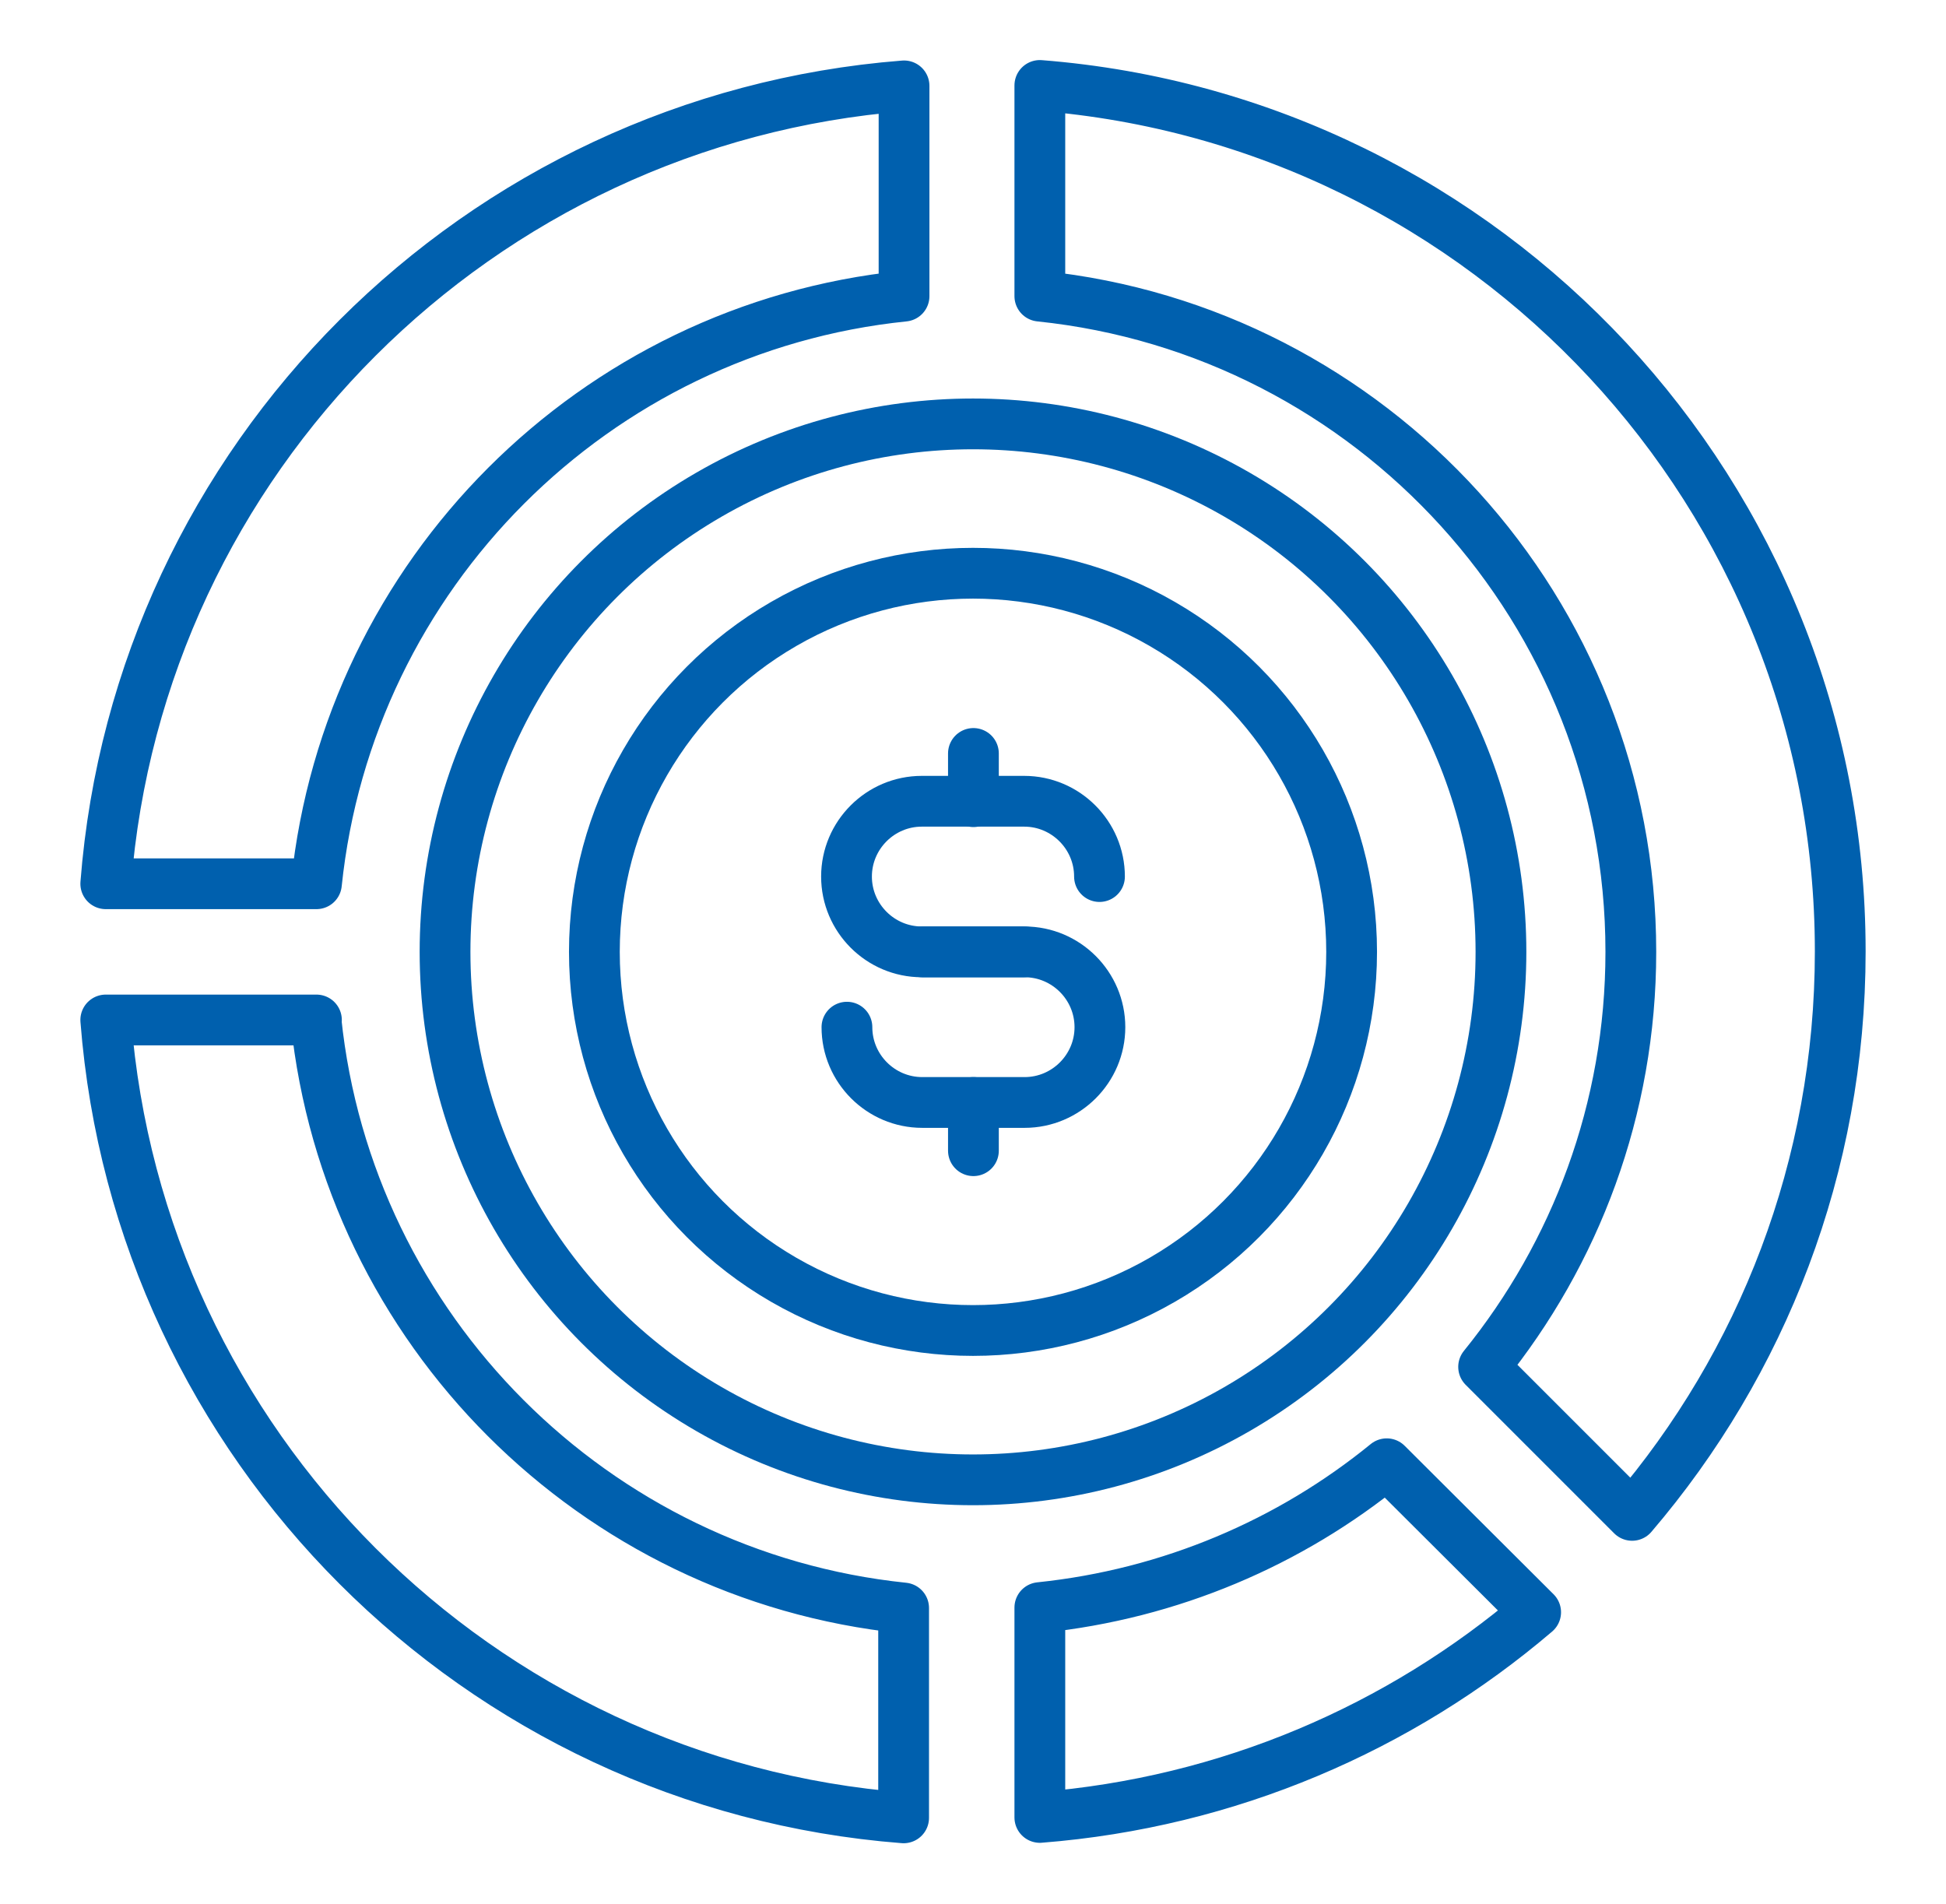
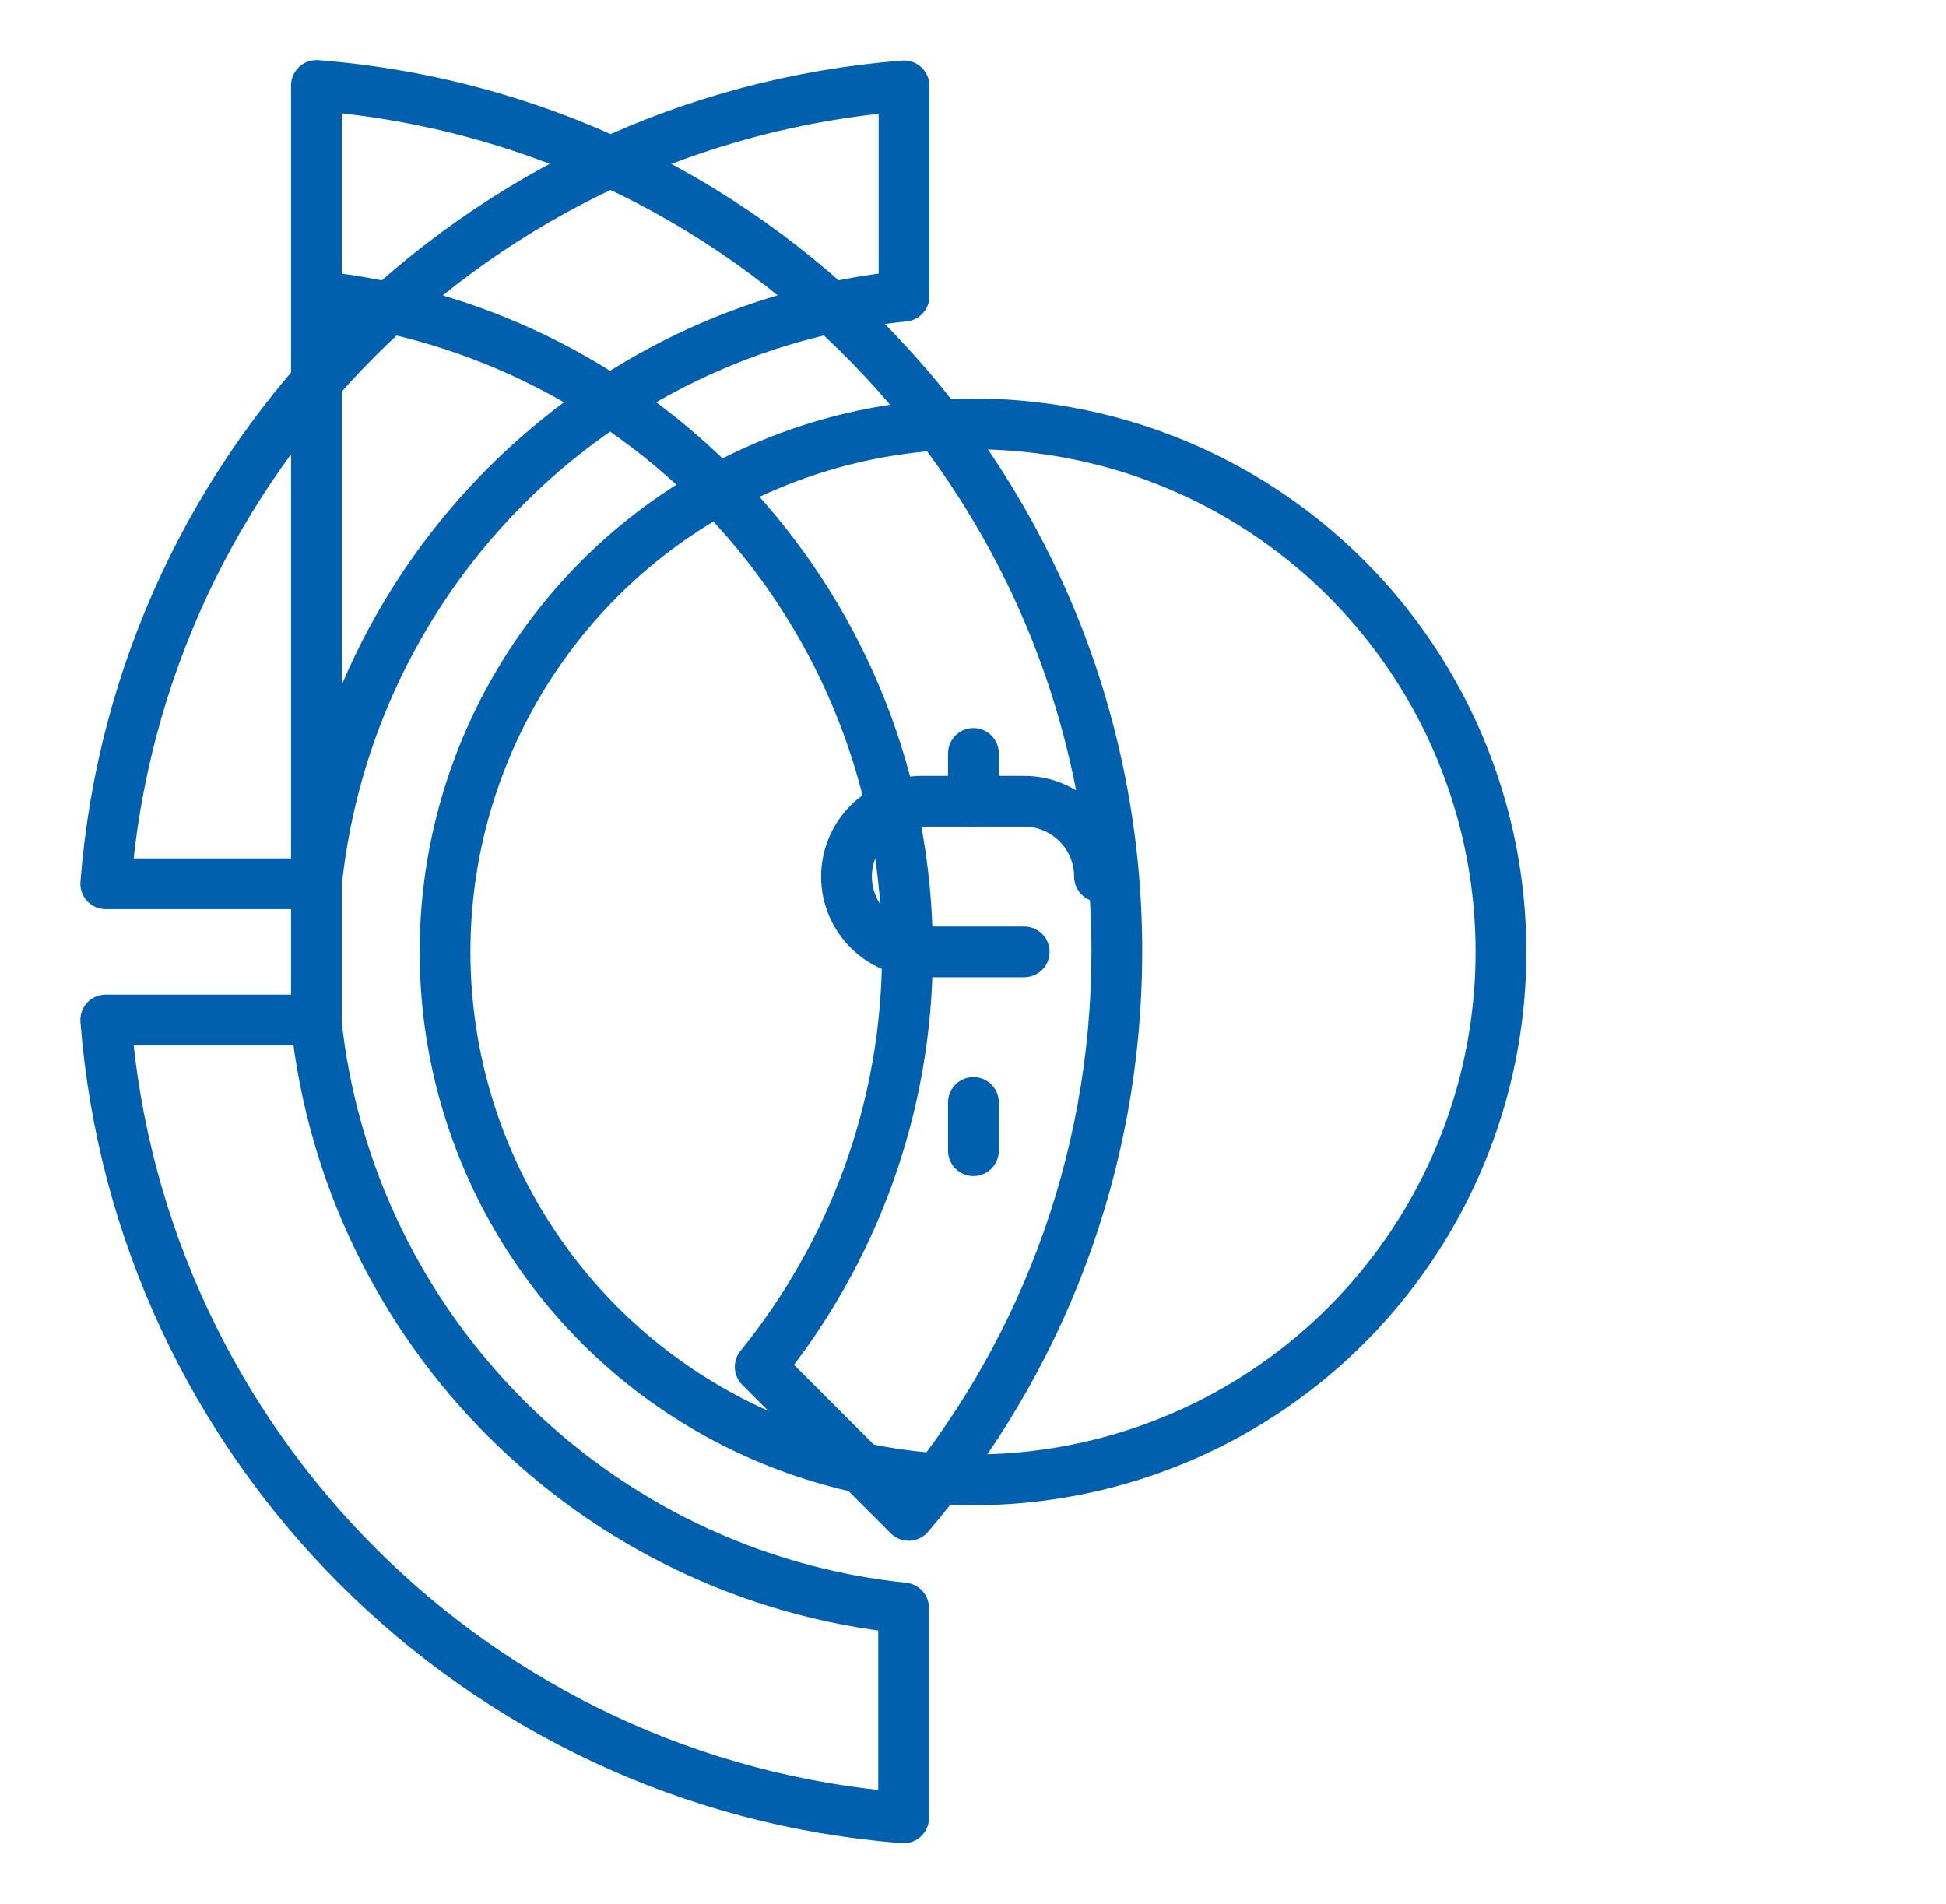
<svg xmlns="http://www.w3.org/2000/svg" id="Layer_1" viewBox="0 0 46 45">
  <defs>
    <style>.cls-1{fill:none;stroke:#0060ae;stroke-linecap:round;stroke-linejoin:round;stroke-width:1.2px;}</style>
  </defs>
-   <path class="cls-1" d="M7.48,24.11H2.5c.78,10.05,8.8,18.08,18.86,18.86v-4.96c-7.32-.76-13.13-6.58-13.89-13.89ZM24.58,2.03V7c7.84,.81,13.97,7.44,13.97,15.5,0,3.72-1.31,7.13-3.48,9.81l3.51,3.51c3.07-3.59,4.92-8.24,4.92-13.33,0-10.8-8.34-19.64-18.92-20.47Zm0,35.97v4.96c4.46-.35,8.52-2.12,11.72-4.85l-3.52-3.51c-2.28,1.86-5.11,3.08-8.2,3.4ZM2.5,20.89H7.48c.76-7.32,6.57-13.14,13.89-13.89V2.03C11.3,2.82,3.28,10.84,2.5,20.89Z" />
+   <path class="cls-1" d="M7.48,24.11H2.5c.78,10.05,8.8,18.08,18.86,18.86v-4.96c-7.32-.76-13.13-6.58-13.89-13.89ZV7c7.84,.81,13.97,7.44,13.97,15.5,0,3.72-1.31,7.13-3.48,9.81l3.51,3.51c3.07-3.59,4.92-8.24,4.92-13.33,0-10.8-8.34-19.64-18.92-20.47Zm0,35.97v4.96c4.46-.35,8.52-2.12,11.72-4.85l-3.52-3.51c-2.28,1.86-5.11,3.08-8.2,3.4ZM2.5,20.89H7.48c.76-7.32,6.57-13.14,13.89-13.89V2.03C11.3,2.82,3.28,10.84,2.5,20.89Z" />
  <g>
-     <circle class="cls-1" cx="23" cy="22.5" r="8.95" />
    <circle class="cls-1" cx="23" cy="22.5" r="12.48" />
    <g>
      <path class="cls-1" d="M24.21,22.5h-2.42c-.98,0-1.78-.8-1.78-1.78h0c0-.98,.8-1.78,1.78-1.78h2.42c.98,0,1.78,.8,1.78,1.78h0" />
-       <path class="cls-1" d="M21.8,22.5h2.42c.98,0,1.78,.8,1.78,1.78h0c0,.98-.8,1.78-1.78,1.78h-2.42c-.98,0-1.78-.8-1.78-1.78h0" />
      <line class="cls-1" x1="23.01" y1="17.81" x2="23.01" y2="18.95" />
      <line class="cls-1" x1="23.01" y1="26.06" x2="23.01" y2="27.2" />
    </g>
  </g>
</svg>